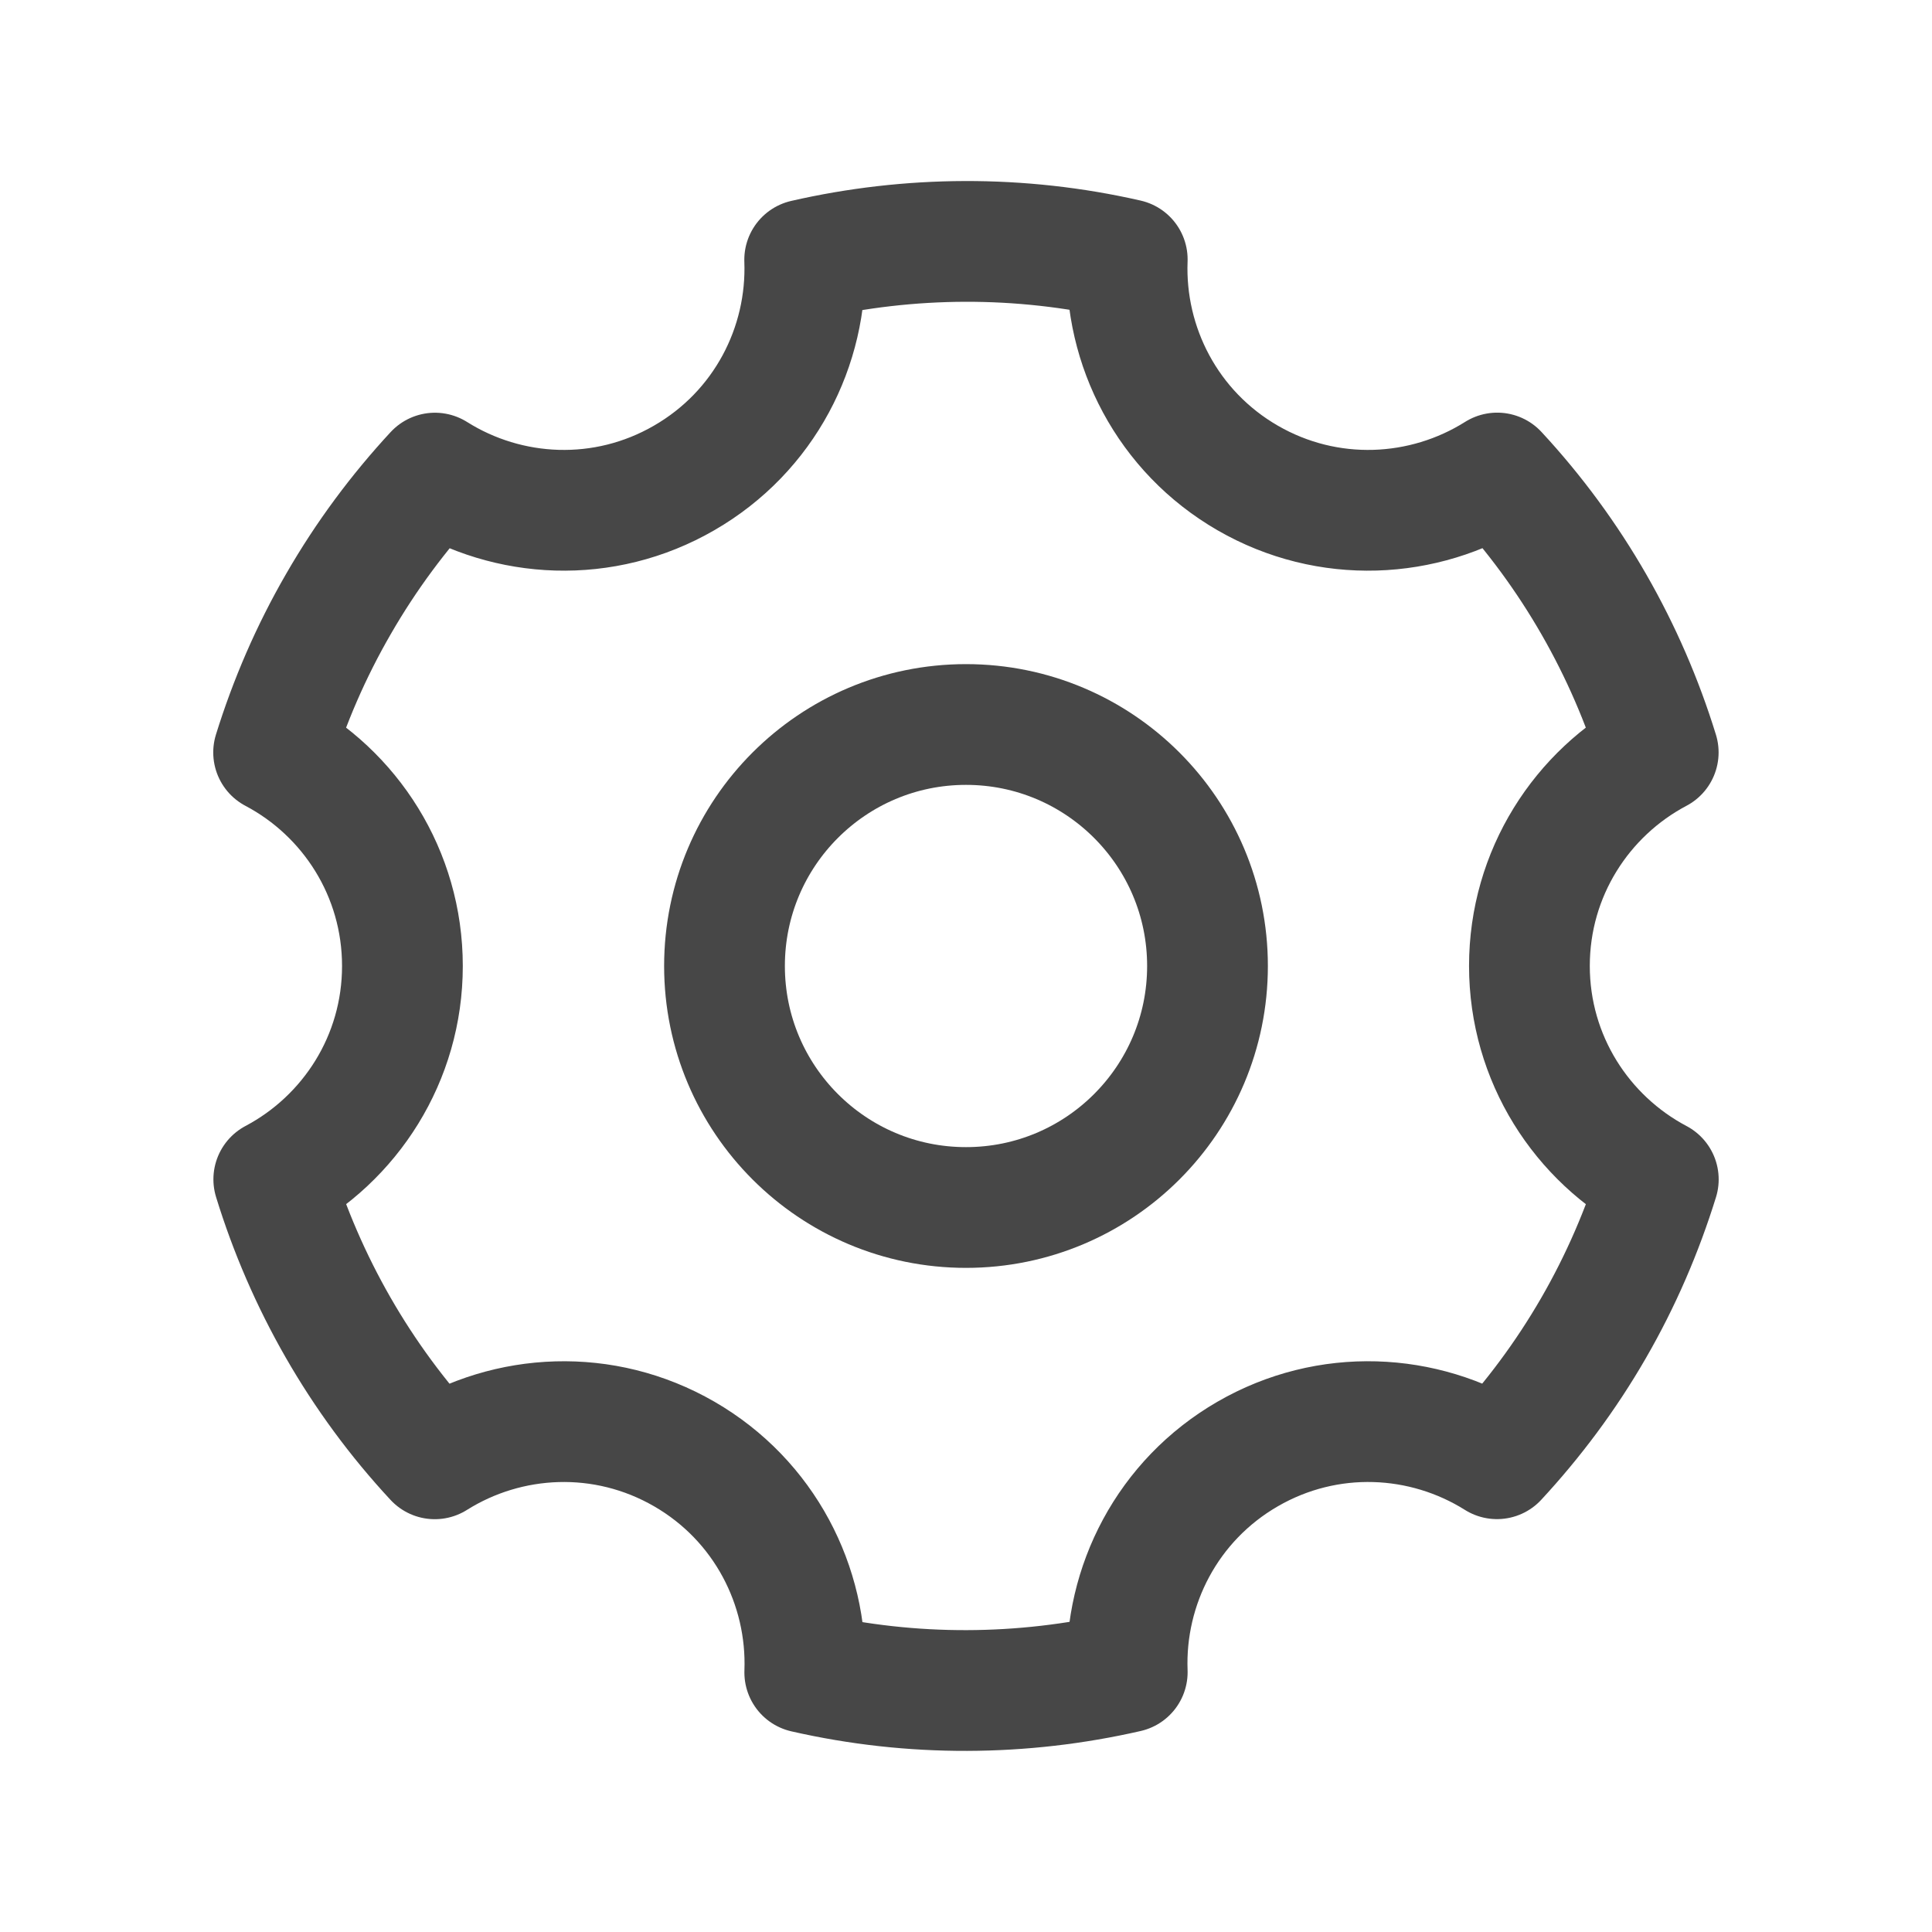
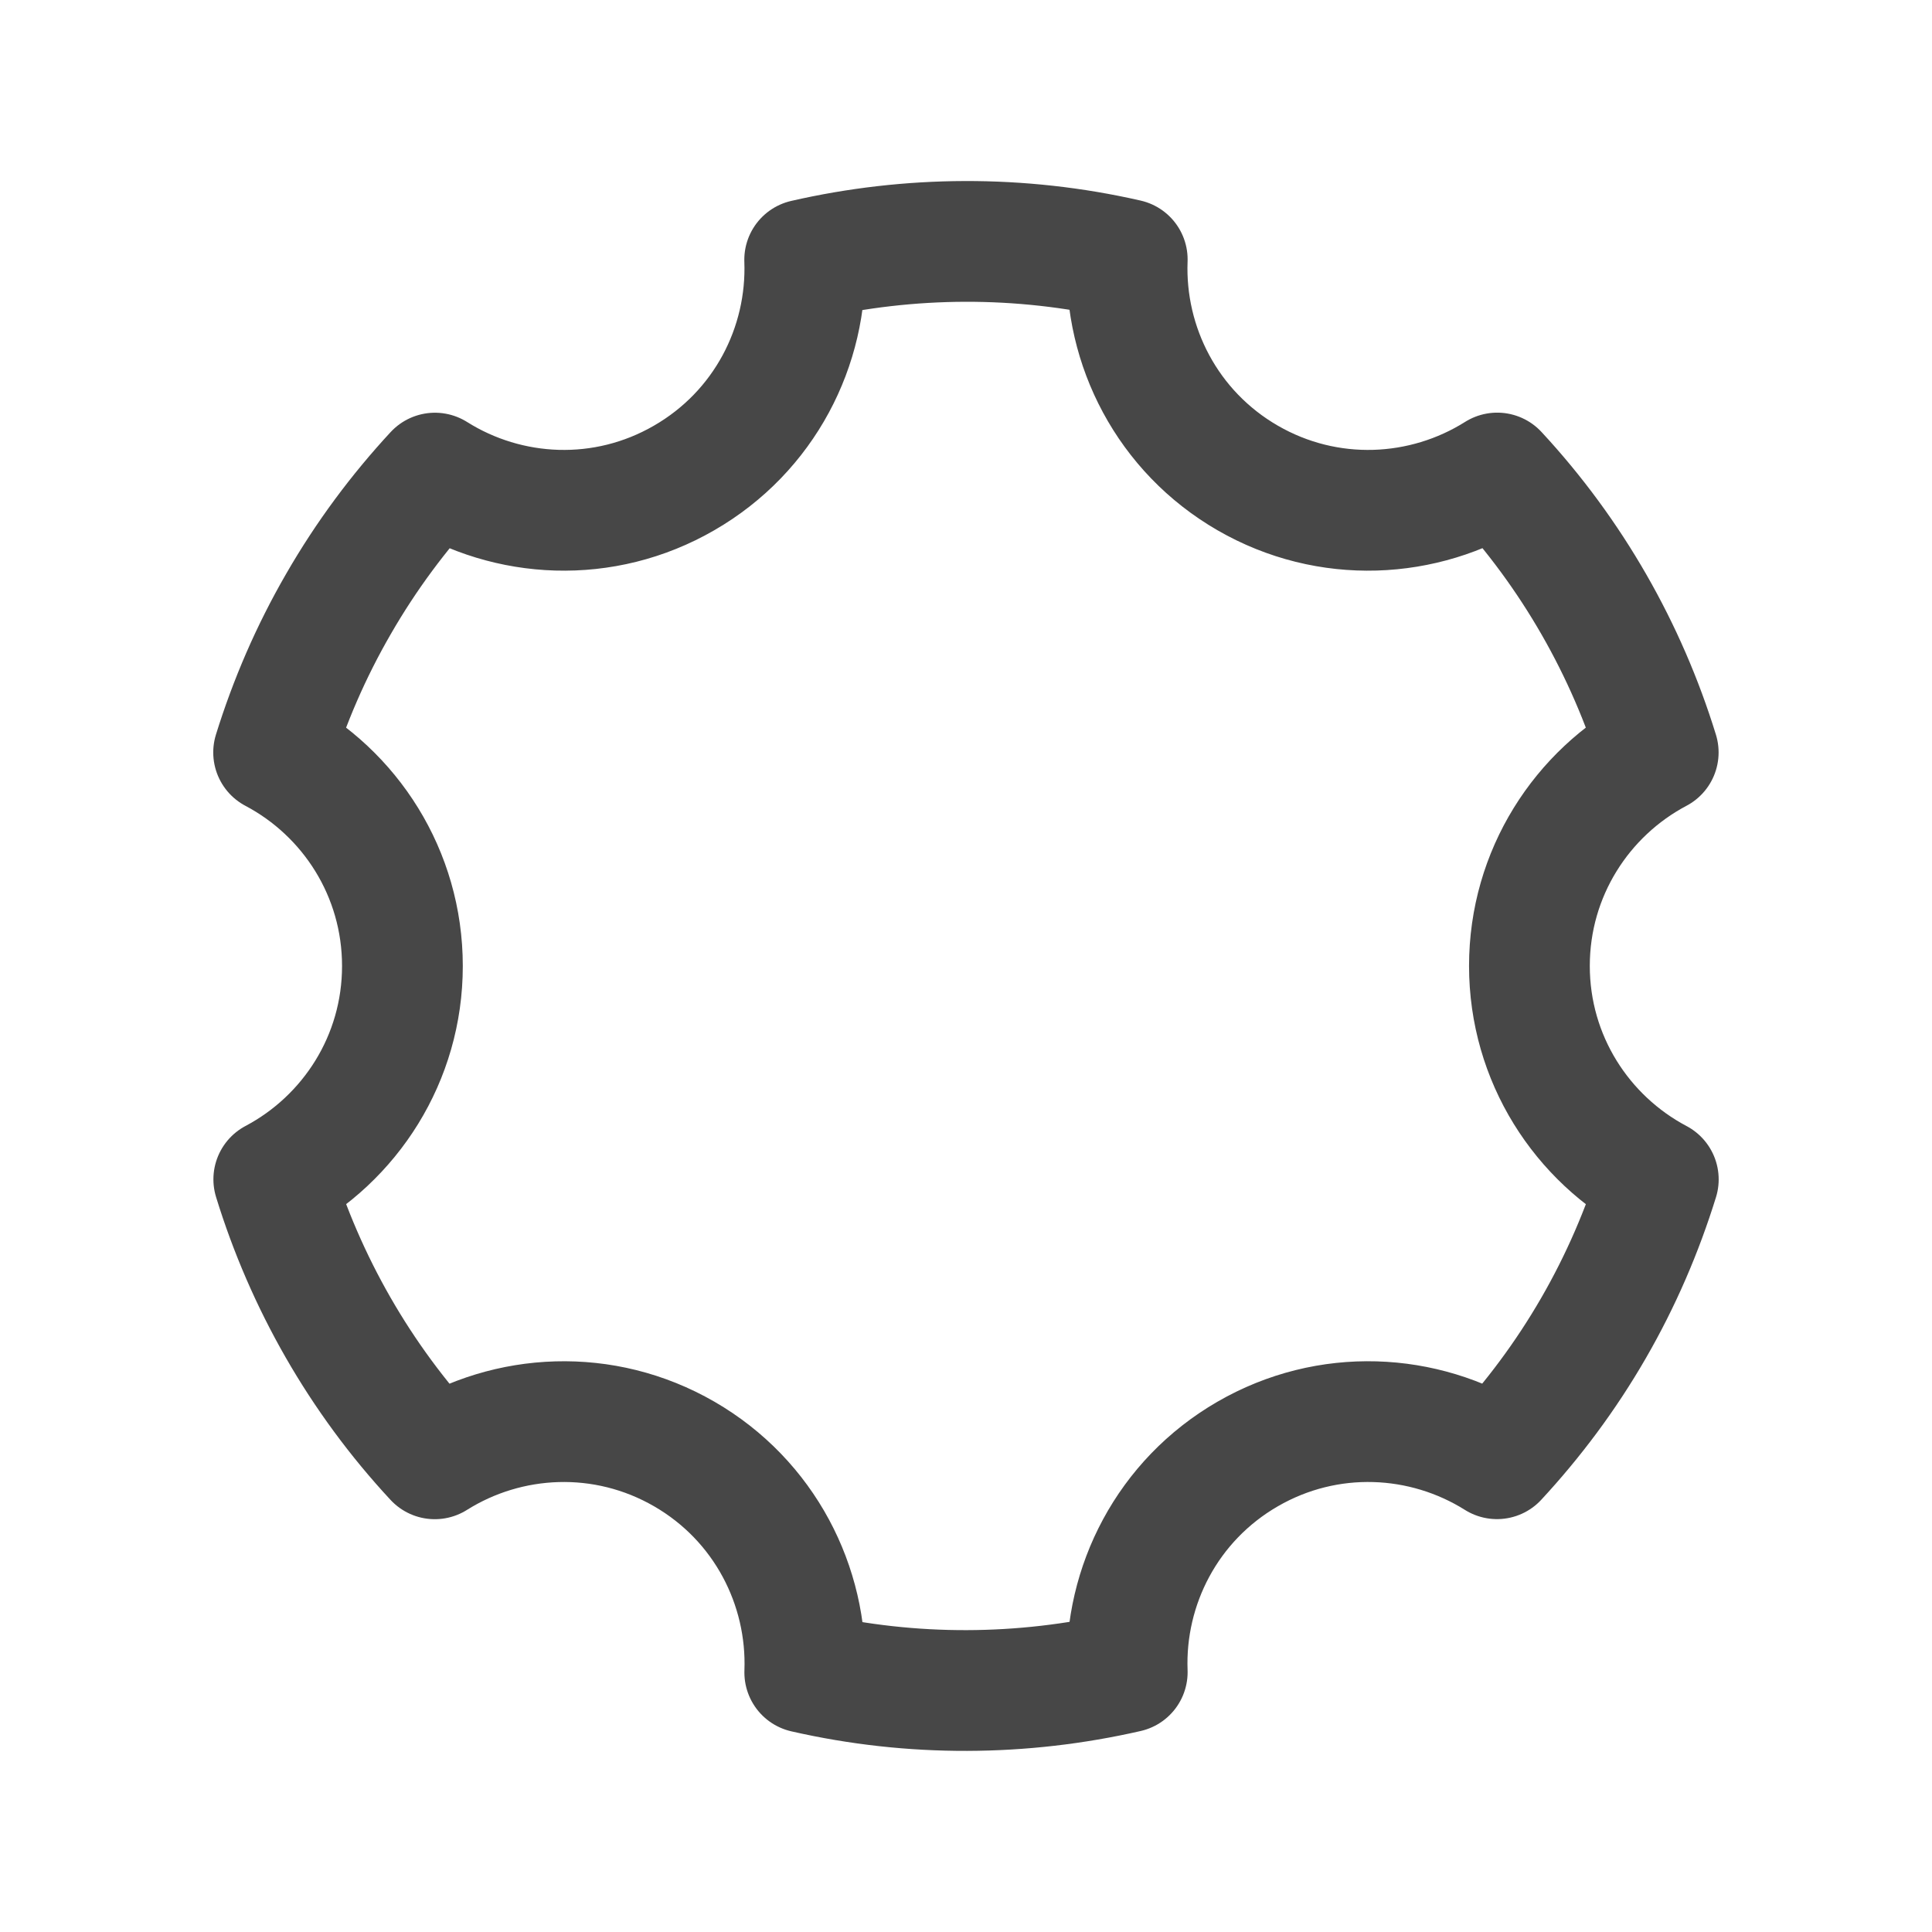
<svg xmlns="http://www.w3.org/2000/svg" width="24" height="24" viewBox="0 0 24 24" fill="none">
  <path d="M18.599 5.876C19.53 6.88 20.206 8.071 20.599 9.347C19.648 9.85 18.999 10.849 18.999 11.999C18.999 13.15 19.649 14.148 20.6 14.651C20.404 15.283 20.139 15.903 19.794 16.5C19.45 17.096 19.045 17.636 18.596 18.121C17.685 17.549 16.496 17.486 15.499 18.062C14.503 18.637 13.963 19.698 14.003 20.772C12.701 21.07 11.332 21.081 9.997 20.776C10.037 19.7 9.497 18.638 8.5 18.062C7.502 17.486 6.313 17.549 5.401 18.122C4.469 17.119 3.794 15.927 3.401 14.65C4.351 14.147 4.999 13.15 4.999 12C4.999 10.849 4.351 9.85 3.399 9.347C3.595 8.716 3.861 8.096 4.206 7.5C4.55 6.903 4.954 6.362 5.403 5.877C6.314 6.45 7.503 6.513 8.499 5.937C9.496 5.362 10.036 4.302 9.996 3.227C11.298 2.929 12.668 2.918 14.003 3.223C13.962 4.299 14.502 5.362 15.5 5.938C16.497 6.513 17.687 6.45 18.599 5.876Z" stroke="#474747" stroke-width="1.5" stroke-linejoin="round" />
-   <path d="M15 12C15 13.657 13.657 15 12 15C10.343 15 9 13.657 9 12C9 10.343 10.343 9 12 9C13.657 9 15 10.343 15 12Z" stroke="#474747" stroke-width="1.5" stroke-linejoin="round" />
</svg>